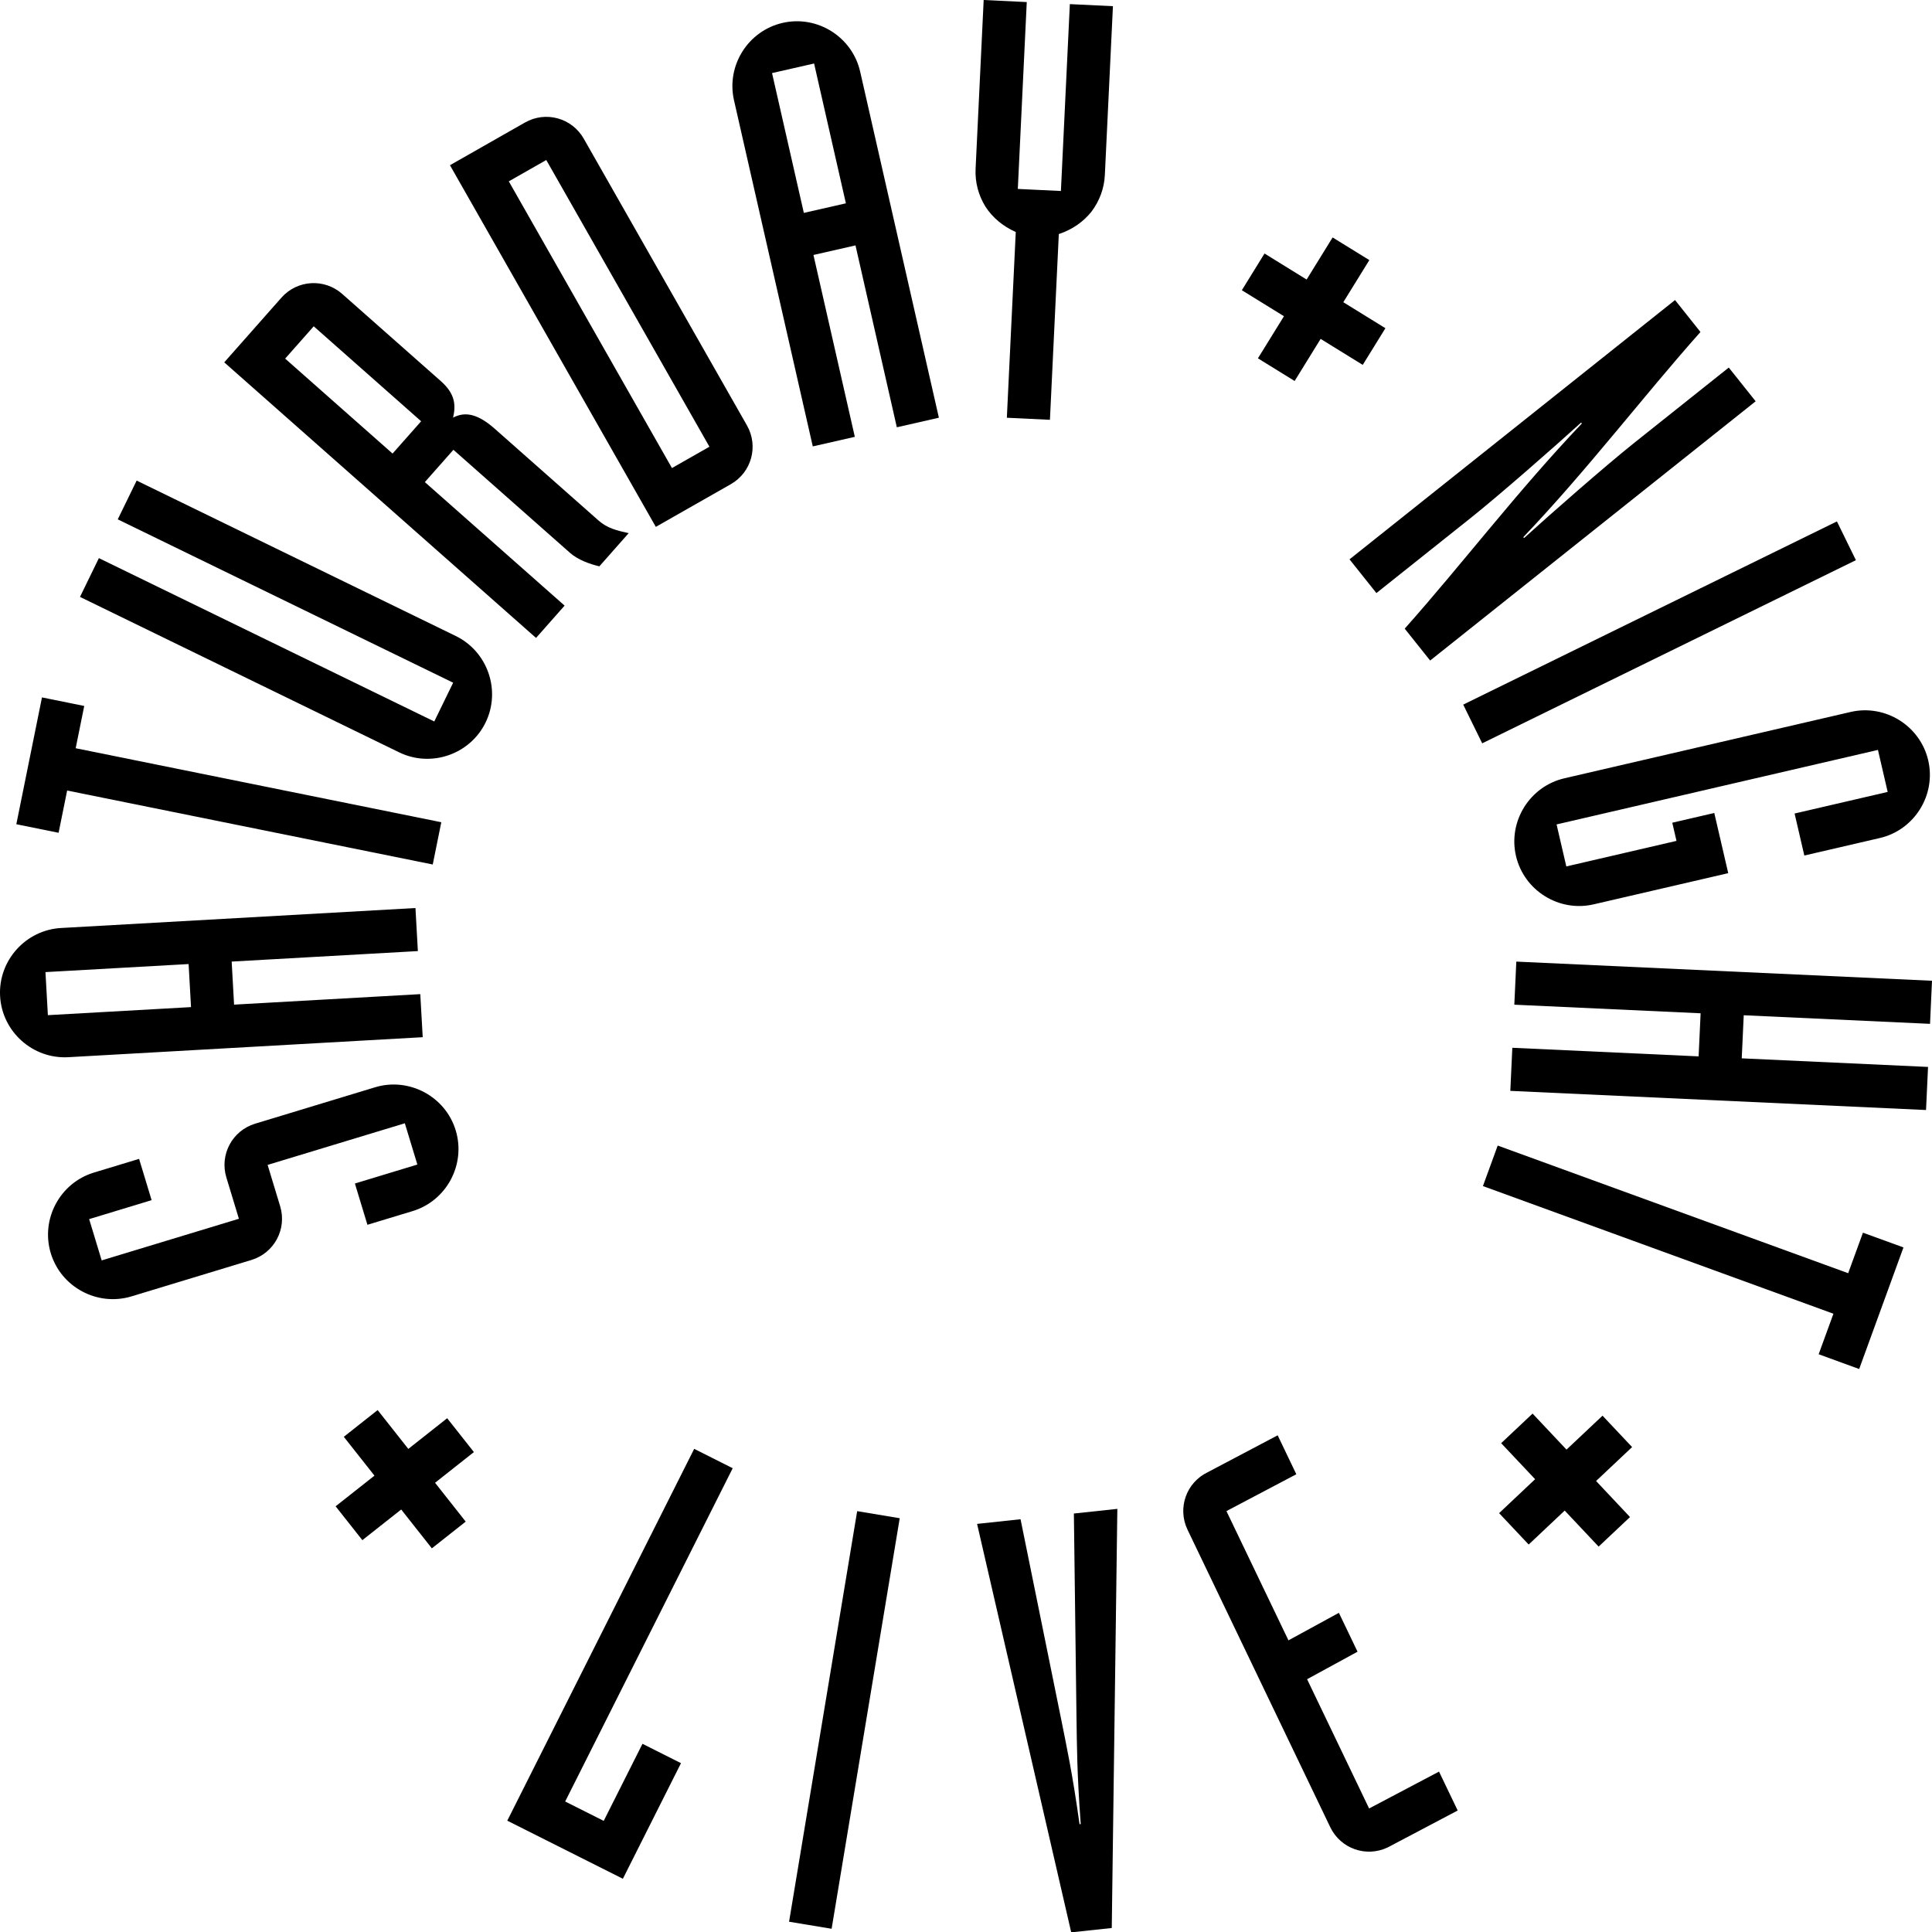
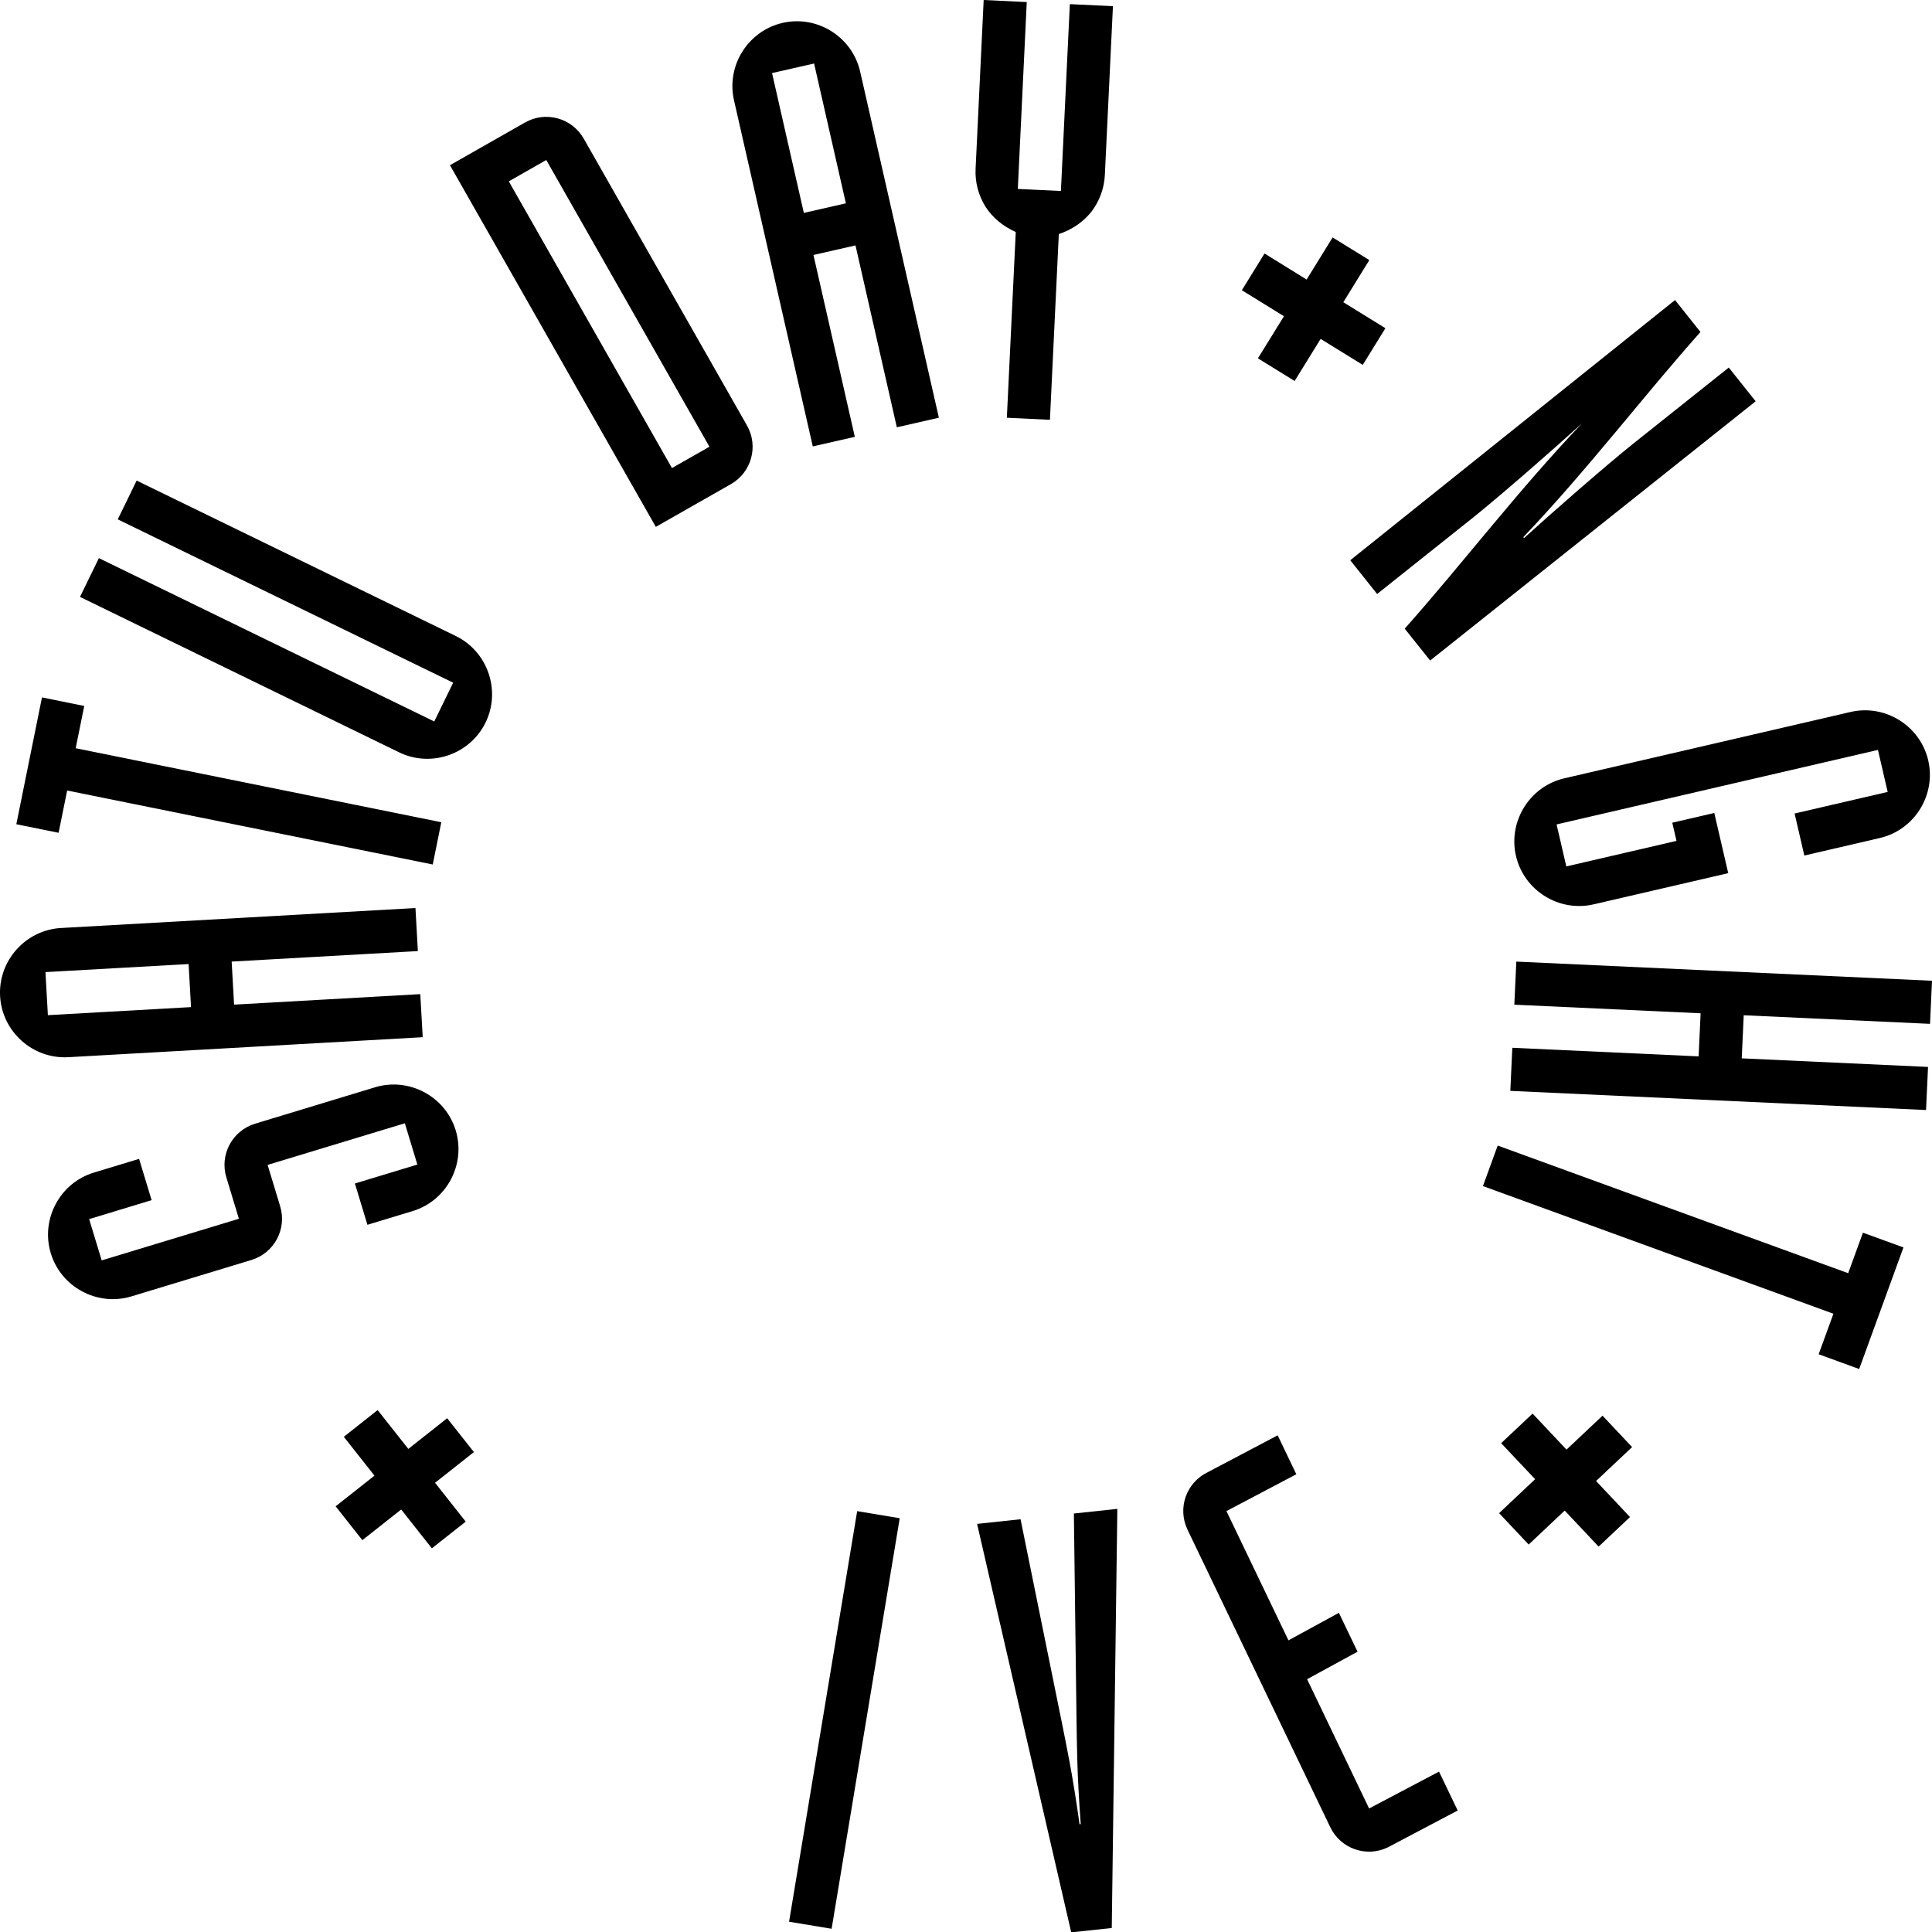
<svg xmlns="http://www.w3.org/2000/svg" version="1.1" id="Layer_1" x="0px" y="0px" width="609.37px" height="609.48px" viewBox="0 0 609.37 609.48" style="enable-background:new 0 0 609.37 609.48;" xml:space="preserve">
  <g>
    <path d="M115.89,386.31l-3.95-13.02l19.7-5.98l-3.95-13.02l-43.28,13.13l3.95,13.02c2.19,7.21-1.85,14.78-9.07,16.97l-37.82,11.48   c-10.73,3.25-22.2-2.87-25.45-13.6c-3.26-10.73,2.87-22.2,13.6-25.45l14.25-4.32l3.95,13.02l-19.7,5.98l3.95,13.02l43.28-13.13   l-3.95-13.02c-2.19-7.21,1.86-14.78,9.07-16.97l37.82-11.48c10.73-3.25,22.2,2.87,25.45,13.6c3.25,10.73-2.87,22.2-13.6,25.45   L115.89,386.31z" />
    <path d="M21.55,333.45c-11.2,0.63-20.89-8.03-21.52-19.23c-0.63-11.2,8.03-20.89,19.23-21.52l111.78-6.3l0.76,13.58l-58.73,3.31   l0.76,13.58l58.73-3.31l0.77,13.58L21.55,333.45z M60.25,317.65l-0.76-13.58l-45.15,2.54l0.76,13.58L60.25,317.65z" />
    <path d="M21.18,249.34l-2.7,13.33l-13.33-2.7l8.09-40l13.33,2.7l-2.7,13.33l115.32,23.34l-2.7,13.33L21.18,249.34z" />
    <path d="M143.75,200.6c10.08,4.91,14.32,17.2,9.41,27.28c-4.91,10.08-17.2,14.32-27.28,9.41L25.23,188.27l5.96-12.23l105.78,51.52   l5.96-12.23L37.14,163.81l5.96-12.23L143.75,200.6z" />
-     <path d="M70.73,114.29l18.02-20.39c4.99-5.65,13.56-6.17,19.2-1.18l31.13,27.52c4.68,4.14,4.65,7.79,3.83,11.48   c3.16-1.63,7.05-1.87,13.11,3.49l32.78,28.98c2.75,2.43,5.8,3.16,9.49,3.97l-9.25,10.47c-3.04-0.72-6.77-2.06-9.25-4.25   l-36.78-32.51l-9.01,10.19l44.08,38.96l-9.01,10.19L70.73,114.29z M123.82,143.06l9.01-10.19l-33.88-29.95l-9.01,10.19   L123.82,143.06z" />
    <path d="M141.92,52.11l23.65-13.46c6.55-3.73,14.82-1.46,18.55,5.09l51.47,90.43c3.73,6.55,1.46,14.82-5.09,18.55l-23.65,13.46   L141.92,52.11z M211.94,147.63l11.82-6.73L172.3,50.47l-11.82,6.73L211.94,147.63z" />
    <path d="M231.51,31.63c-2.49-10.93,4.44-21.94,15.37-24.42c10.93-2.49,21.93,4.44,24.42,15.37l24.83,109.17l-13.26,3.02   L269.83,77.4l-13.26,3.02l13.05,57.36l-13.26,3.02L231.51,31.63z M253.54,67.15l13.26-3.02l-10.03-44.1l-13.26,3.02L253.54,67.15z" />
    <path d="M320.38,73.18c-4.14-1.85-7.33-4.58-9.56-8c-2.22-3.6-3.31-7.7-3.11-11.93L310.26,0l13.59,0.65l-2.82,58.94l13.59,0.65   l2.82-58.94l13.59,0.65l-2.55,53.25c-0.2,4.22-1.68,8.2-4.24,11.58c-2.55,3.19-5.97,5.6-10.28,7.05l-2.8,58.58l-13.59-0.65   L320.38,73.18z" />
-     <path d="M528.32,94.64l8.02,10.07c-18.59,20.92-35.52,43.33-55.87,64.71l0.23,0.29c8.17-7.45,25.75-22.86,34.8-30.07l29.77-23.71   l8.48,10.64l-102.67,81.77l-8.02-10.06c18.59-20.92,35.52-43.33,55.87-64.71l-0.23-0.29c-8.17,7.45-25.75,22.86-34.8,30.07   l-29.77,23.71l-8.48-10.64L528.32,94.64z" />
-     <path d="M579.38,164.46l5.99,12.22L467.5,234.45l-5.99-12.21L579.38,164.46z" />
+     <path d="M528.32,94.64l8.02,10.07c-18.59,20.92-35.52,43.33-55.87,64.71l0.23,0.29c8.17-7.45,25.75-22.86,34.8-30.07l29.77-23.71   l8.48,10.64l-102.67,81.77l-8.02-10.06c18.59-20.92,35.52-43.33,55.87-64.71c-8.17,7.45-25.75,22.86-34.8,30.07   l-29.77,23.71l-8.48-10.64L528.32,94.64z" />
    <path d="M583.69,224.56c10.92-2.53,21.95,4.35,24.49,15.27c2.53,10.93-4.35,21.96-15.27,24.49l-23.81,5.52l-3.07-13.25l29.36-6.81   l-3.07-13.25l-101.36,23.5l3.07,13.25l34.75-8.06l-1.33-5.73l13.25-3.07l4.4,18.98l-42.46,9.84c-10.92,2.53-21.95-4.35-24.49-15.27   c-2.53-10.93,4.35-21.96,15.27-24.49L583.69,224.56z" />
    <path d="M609.37,309.34l-0.62,13.59l-58.76-2.71l-0.63,13.59l58.76,2.71l-0.63,13.59l-131.12-6.04l0.63-13.59l58.76,2.71   l0.63-13.59l-58.76-2.71l0.63-13.59L609.37,309.34z" />
    <path d="M582.93,401.58l4.66-12.78l12.78,4.65l-13.97,38.35l-12.78-4.66l4.66-12.78L467.73,374.1l4.66-12.78L582.93,401.58z" />
-     <path d="M218.95,456.98l12.15,6.11l-52.84,105.12l12.16,6.11l12.22-24.31l12.15,6.11l-18.33,36.46L160,574.26L218.95,456.98z" />
    <path d="M270.36,476.63l13.42,2.23l-21.48,129.49l-13.42-2.22L270.36,476.63z" />
    <path d="M308.18,480.65l13.71-1.47l12.9,63.52c1.61,8.15,3.39,16.09,5.71,32.67l0.37-0.04c-1.23-16.69-1.18-24.84-1.33-33.14   l-0.83-64.81l13.71-1.47l-1.76,132.2l-12.79,1.37L308.18,480.65z" />
    <path d="M408.87,464.99l-22.04,11.62l19.56,40.77l15.91-8.68l5.88,12.26l-15.91,8.68l19.56,40.77l22.05-11.63l5.89,12.27   l-22.05,11.63c-6.8,3.26-14.89,0.42-18.15-6.38l-45.01-93.81c-3.26-6.8-0.42-14.89,6.38-18.15l22.05-11.63L408.87,464.99z" />
    <polygon points="431.9,82.04 420.32,74.89 412.12,88.17 398.84,79.96 391.69,91.54 404.97,99.74 396.76,113.02 408.34,120.17    416.54,106.89 429.82,115.09 436.97,103.52 423.69,95.32  " />
    <polygon points="141.04,447.32 128.79,457 119.11,444.75 108.44,453.18 118.11,465.43 105.86,475.1 114.29,485.78 126.54,476.11    136.21,488.36 146.89,479.93 137.22,467.68 149.47,458  " />
    <polygon points="514.78,456.42 505.45,446.52 494.09,457.22 483.39,445.86 473.48,455.19 484.19,466.55 472.83,477.26    482.16,487.16 493.52,476.45 504.22,487.81 514.12,478.49 503.42,467.12  " />
  </g>
</svg>